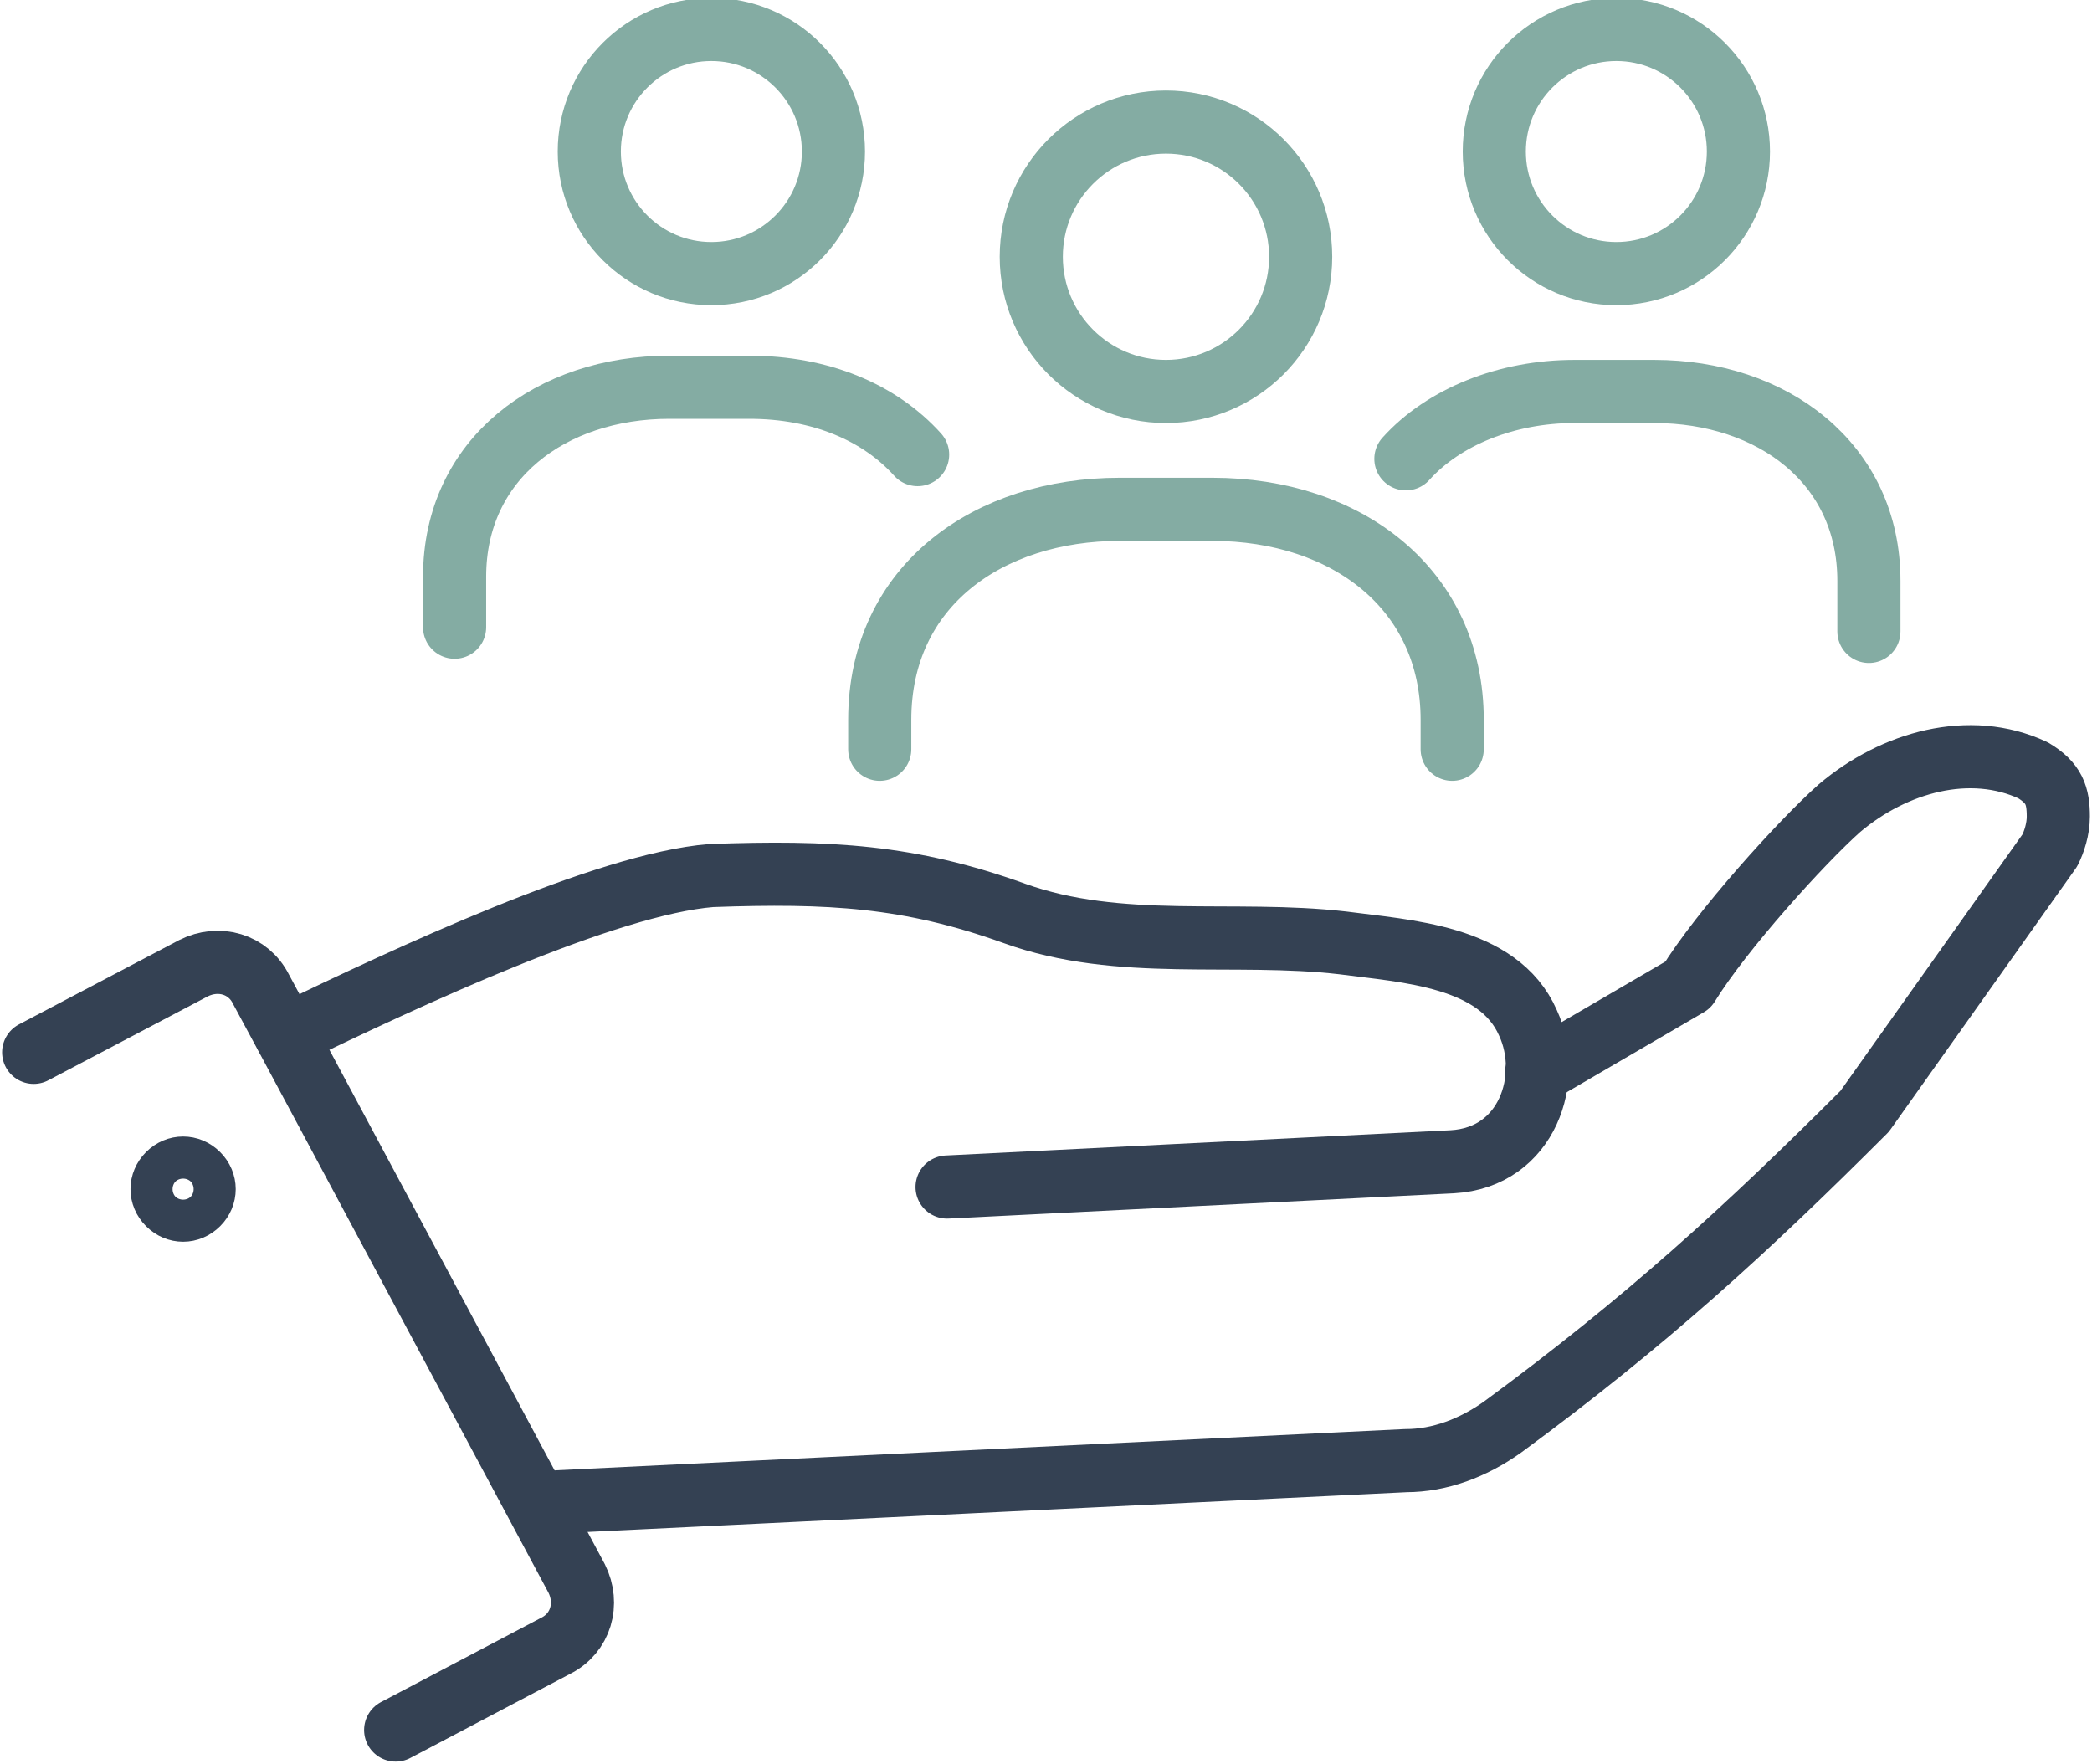
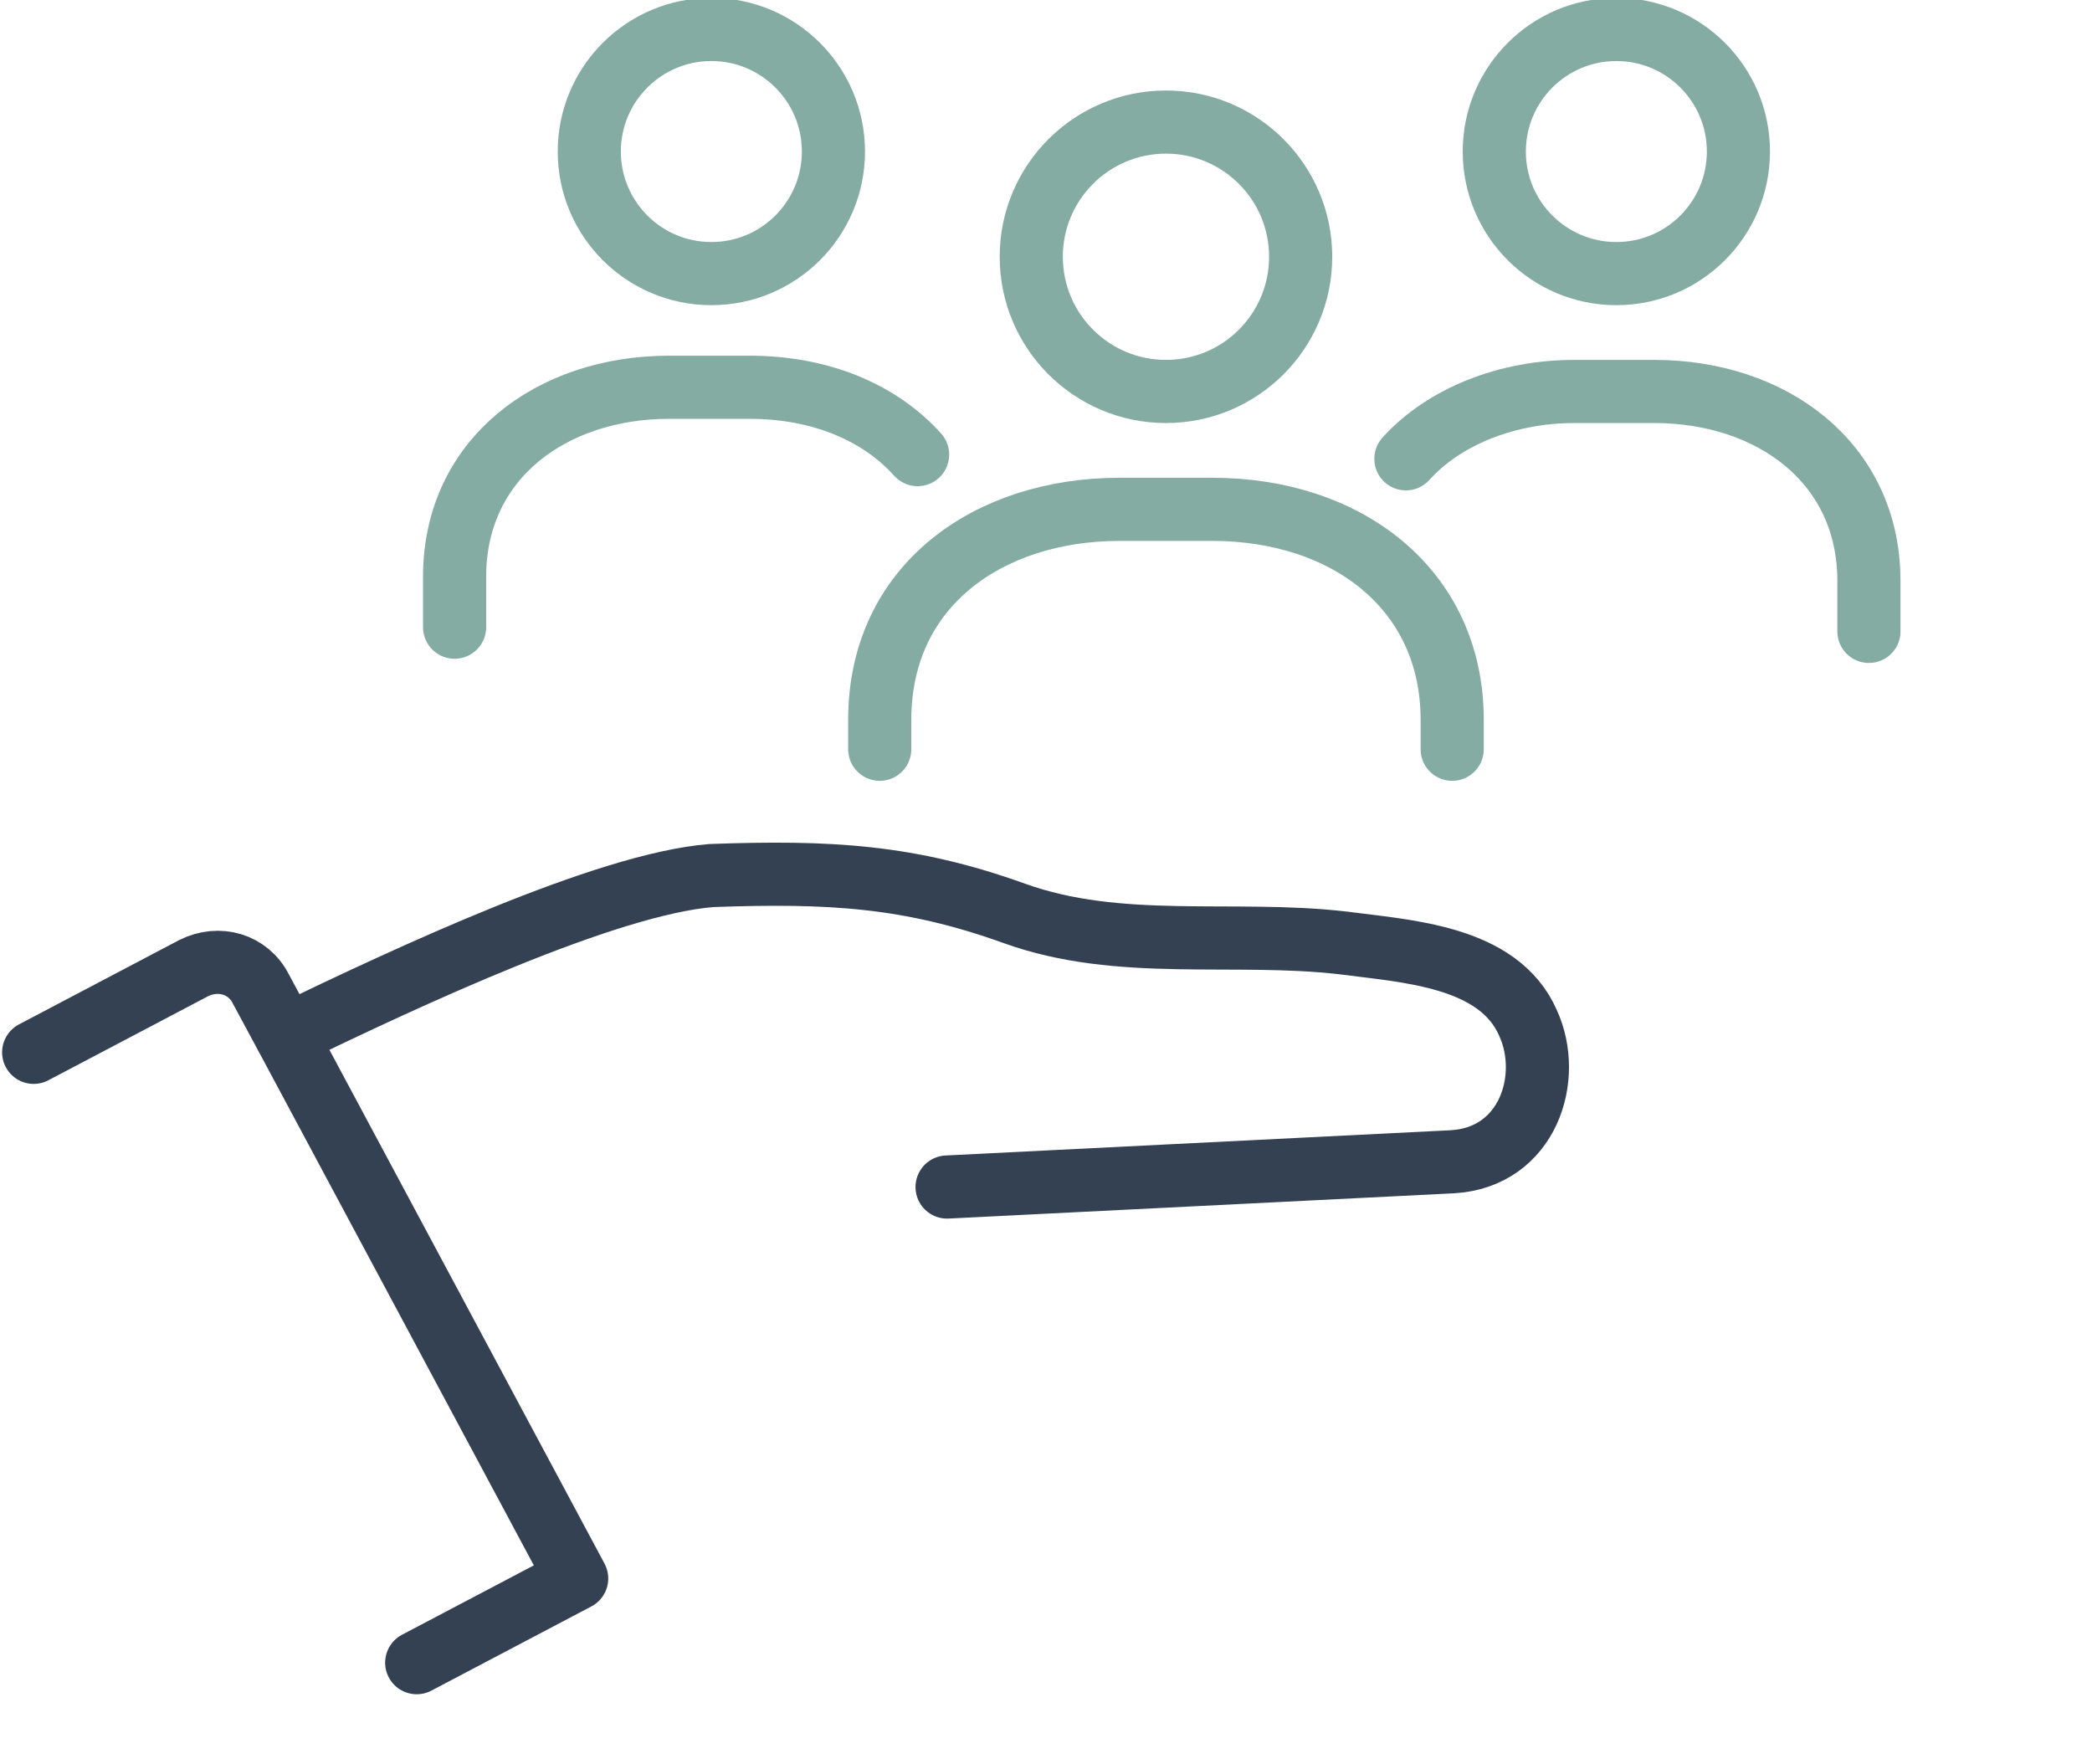
<svg xmlns="http://www.w3.org/2000/svg" version="1.1" id="Ebene_1" x="0px" y="0px" viewBox="0 0 49.7 41.9" style="enable-background:new 0 0 49.7 41.9;" xml:space="preserve">
  <style type="text/css">
	.st0{fill:none;stroke:#344153;stroke-width:1.5;stroke-linecap:round;stroke-linejoin:round;stroke-miterlimit:10;}
	.st1{fill:none;stroke:#84ACA3;stroke-width:1.5;stroke-linecap:round;stroke-linejoin:round;stroke-miterlimit:10;}
</style>
  <g>
    <g>
      <path class="st0" d="M6.8,24.6c2.9-1.4,7.6-3.6,10.1-3.8c2.8-0.1,4.7,0,7.2,0.9s5.2,0.4,7.8,0.7c1.5,0.2,3.7,0.3,4.4,1.9    c0.6,1.3,0,3.2-1.8,3.3l-12,0.6" />
    </g>
    <g>
-       <path class="st0" d="M36.5,25.5l3.6-2.1c0.8-1.3,2.7-3.4,3.6-4.2c1.3-1.1,3.1-1.6,4.6-0.9c0.5,0.3,0.6,0.6,0.6,1.1    c0,0.3-0.1,0.6-0.2,0.8l-4.4,6.2c-2.8,2.8-5.2,5-8.6,7.5c-0.7,0.5-1.5,0.8-2.3,0.8l-20.6,1" />
-     </g>
+       </g>
    <g>
-       <path class="st0" d="M0.8,25l3.8-2c0.6-0.3,1.3-0.1,1.6,0.5l0.7,1.3l6.8,12.7c0.3,0.6,0.1,1.3-0.5,1.6l-3.8,2" />
+       <path class="st0" d="M0.8,25l3.8-2c0.6-0.3,1.3-0.1,1.6,0.5l0.7,1.3l6.8,12.7l-3.8,2" />
    </g>
  </g>
  <g>
    <ellipse class="st1" cx="27.7" cy="6.1" rx="3.2" ry="3.2" />
  </g>
  <g>
    <ellipse class="st1" cx="16.9" cy="3.6" rx="2.9" ry="2.9" />
  </g>
  <g>
    <path class="st1" d="M10.8,14.9v-1.2c0-2.8,2.3-4.5,5.1-4.5h1.9c1.7,0,3.1,0.6,4,1.6" />
  </g>
  <g>
    <ellipse class="st1" cx="38.4" cy="3.6" rx="2.9" ry="2.9" />
  </g>
  <g>
    <path class="st1" d="M33.4,10.9c0.9-1,2.4-1.6,4-1.6h1.9c2.8,0,5.1,1.7,5.1,4.5V15" />
  </g>
  <g>
    <path class="st1" d="M20.9,17.8v-0.7c0-3.2,2.6-5,5.7-5h2.2c3.2,0,5.7,1.9,5.7,5v0.7" />
  </g>
  <g>
-     <path class="st0" d="M4.7,28.6c-0.2,0.2-0.5,0.2-0.7,0s-0.2-0.5,0-0.7s0.5-0.2,0.7,0C4.9,28.1,4.9,28.4,4.7,28.6z" />
-   </g>
+     </g>
</svg>